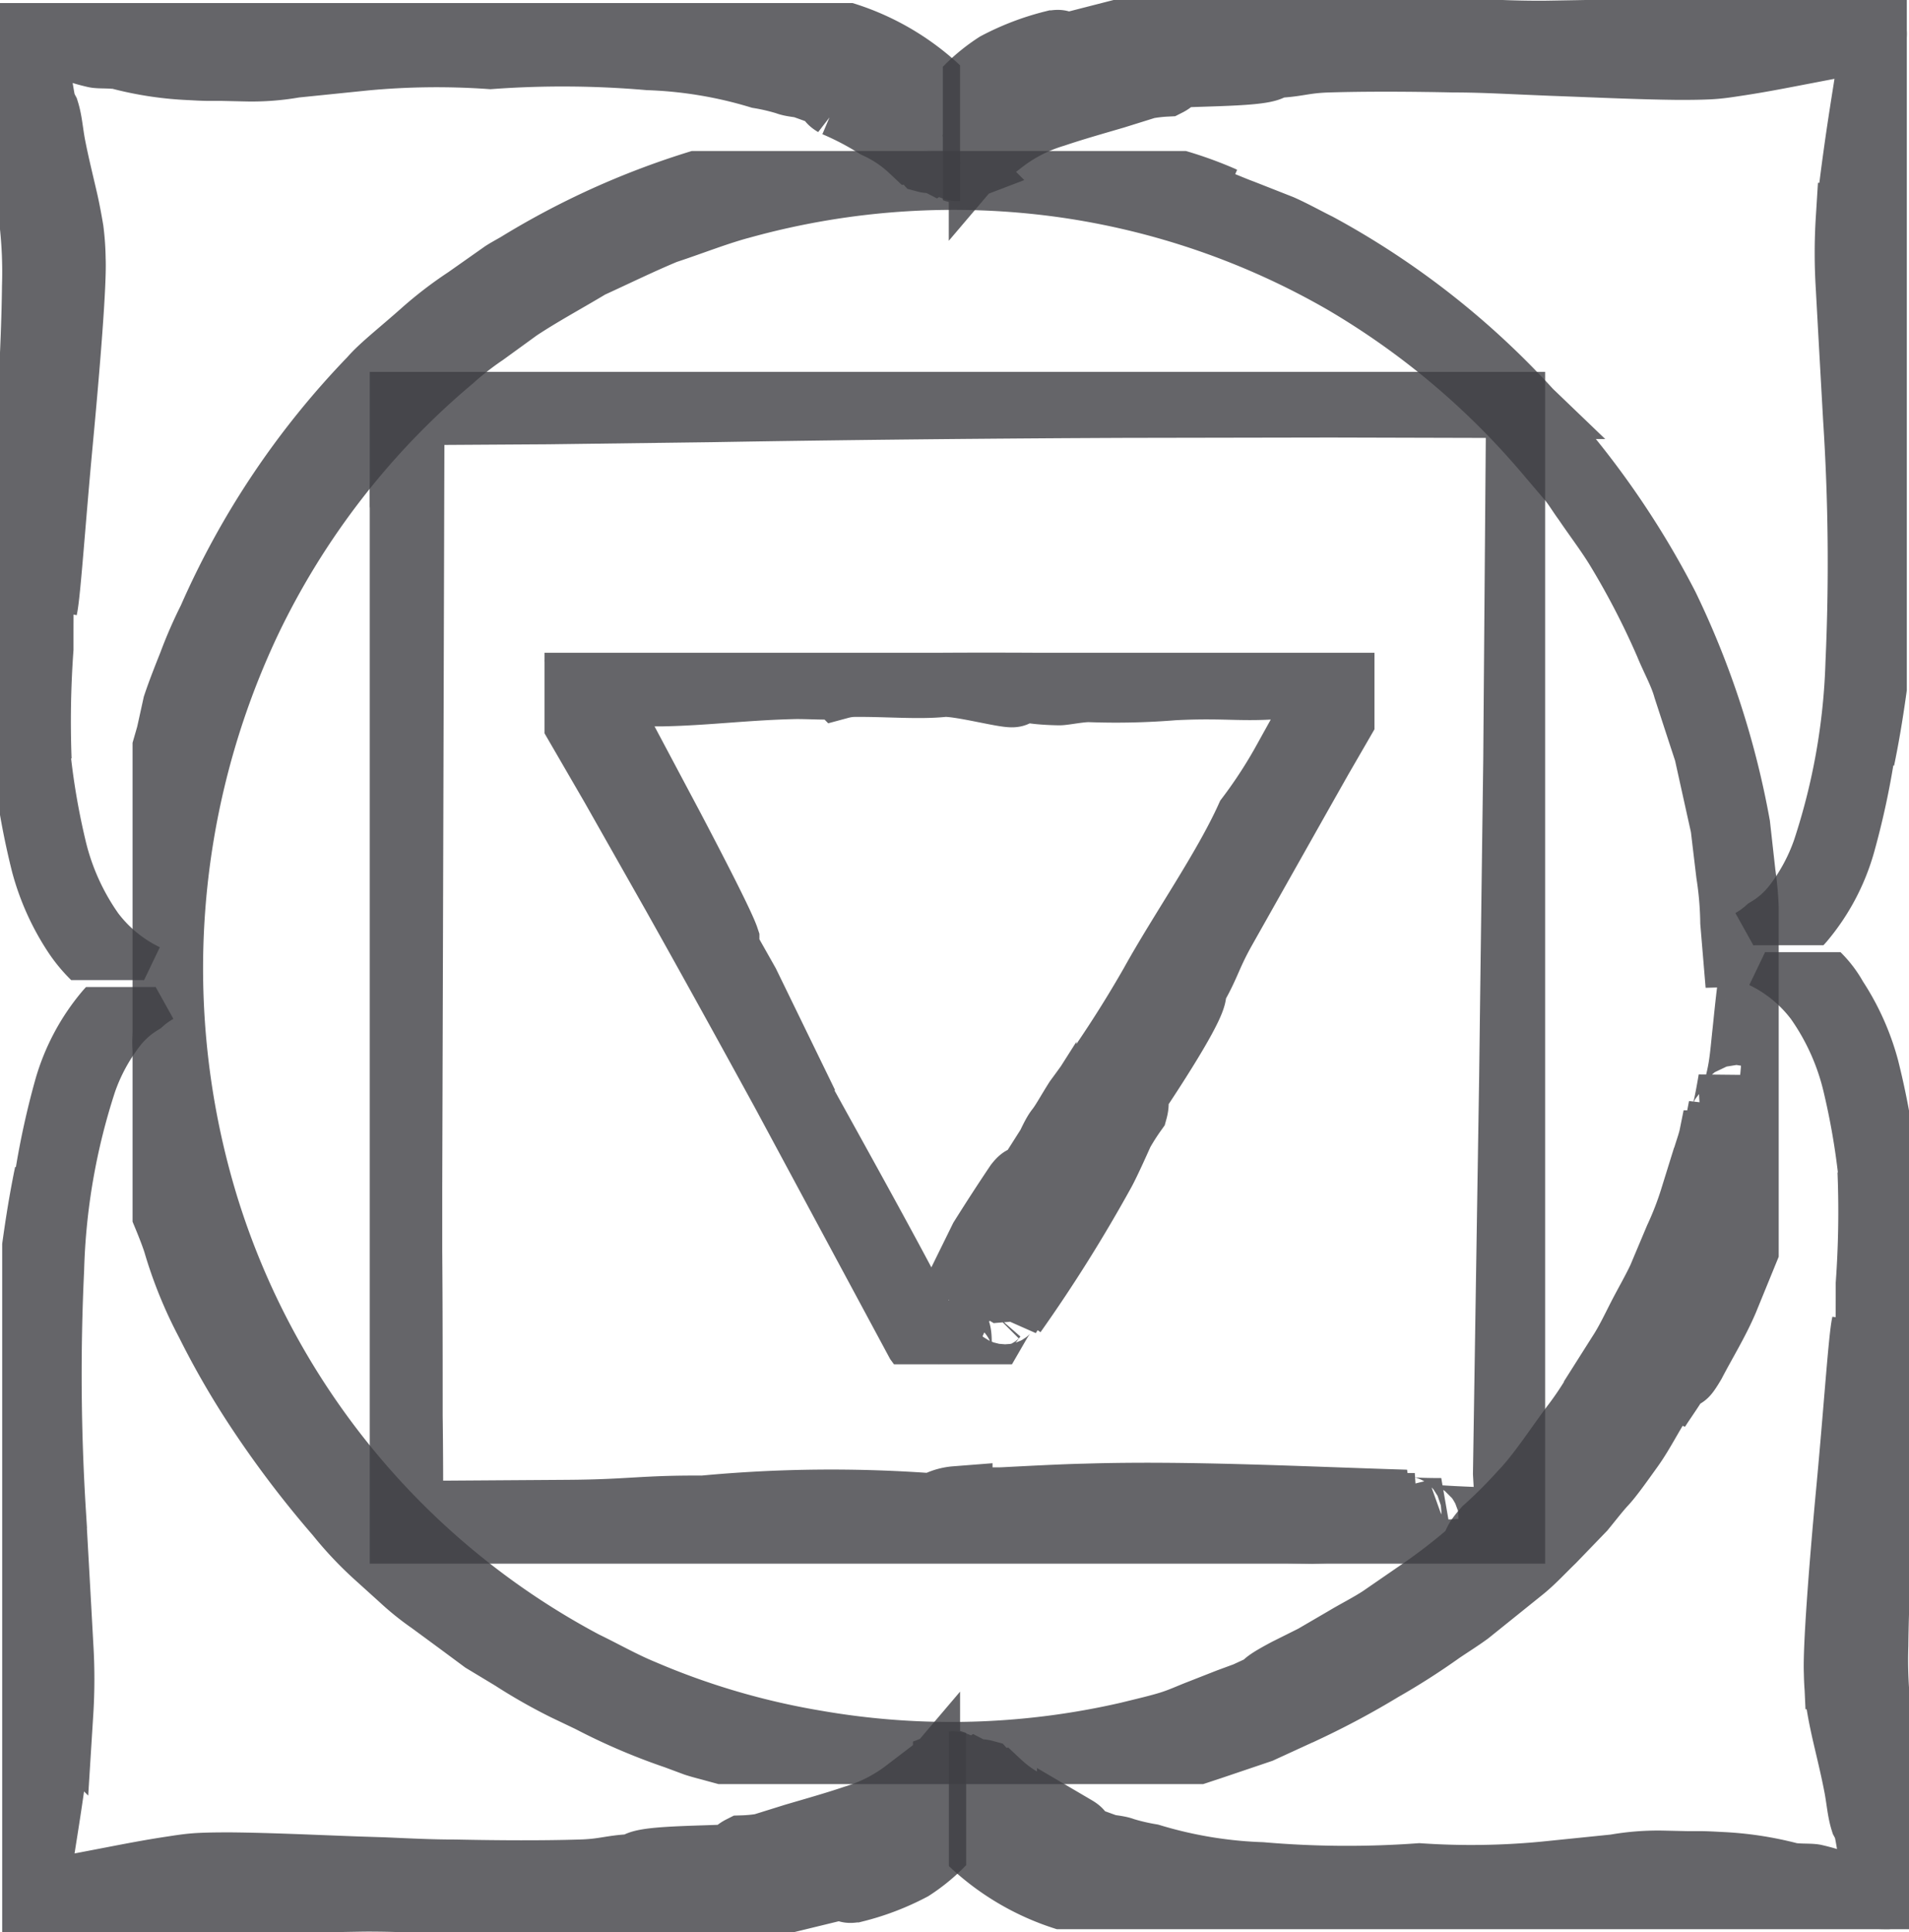
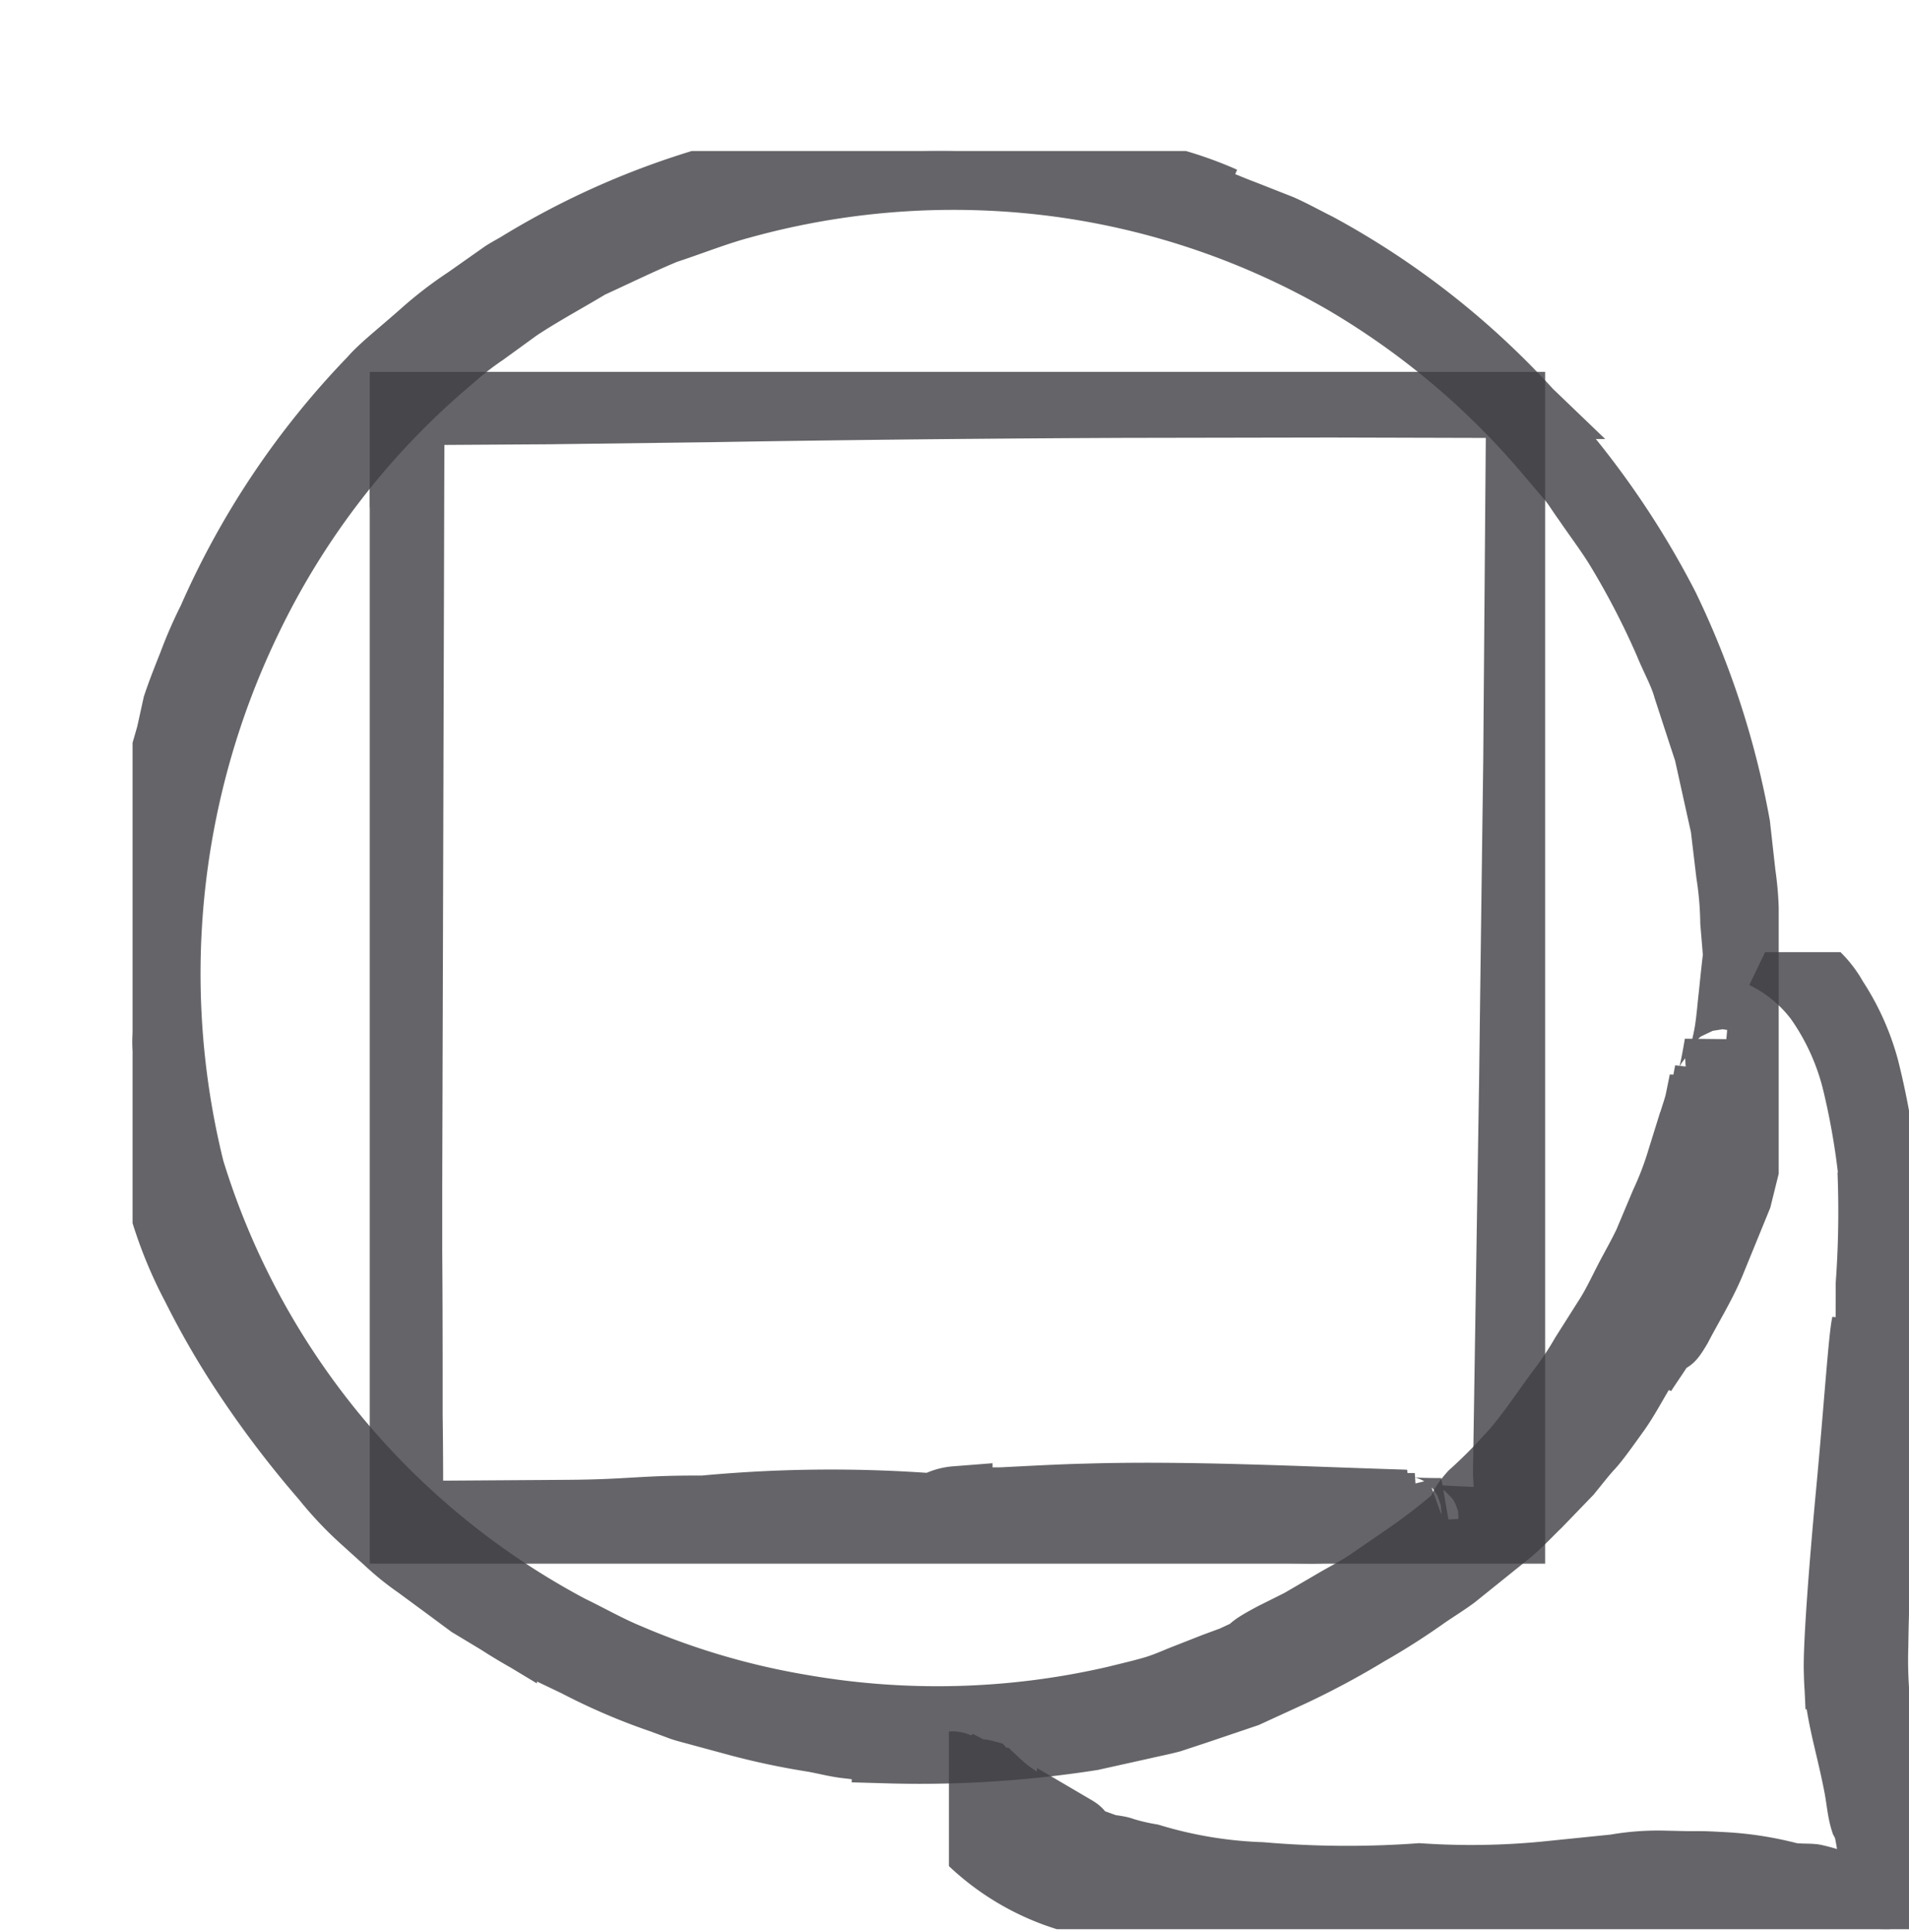
<svg xmlns="http://www.w3.org/2000/svg" id="Group_851" data-name="Group 851" width="26.181" height="26.499" viewBox="0 0 26.181 26.499">
  <defs>
    <clipPath id="clip-path">
      <rect id="Rectangle_1699" data-name="Rectangle 1699" width="26.181" height="26.499" fill="#3e3f43" stroke="#3e3f43" stroke-width="1" />
    </clipPath>
    <clipPath id="clip-path-3">
      <rect id="Rectangle_1691" data-name="Rectangle 1691" width="22.576" height="22.396" fill="#3e3f43" stroke="#3e3f43" stroke-width="1" />
    </clipPath>
    <clipPath id="clip-path-4">
      <rect id="Rectangle_1692" data-name="Rectangle 1692" width="16.12" height="16.344" fill="#3e3f43" stroke="#3e3f43" stroke-width="1" />
    </clipPath>
    <clipPath id="clip-path-5">
-       <rect id="Rectangle_1693" data-name="Rectangle 1693" width="11.382" height="9.758" fill="#3e3f43" stroke="#3e3f43" stroke-width="1" />
-     </clipPath>
+       </clipPath>
    <clipPath id="clip-path-6">
      <rect id="Rectangle_1694" data-name="Rectangle 1694" width="13.167" height="13.399" fill="#3e3f43" stroke="#3e3f43" stroke-width="1" />
    </clipPath>
    <clipPath id="clip-path-7">
-       <rect id="Rectangle_1695" data-name="Rectangle 1695" width="13.221" height="12.963" fill="#3e3f43" stroke="#3e3f43" stroke-width="1" />
-     </clipPath>
+       </clipPath>
  </defs>
  <g id="Group_603" data-name="Group 603" clip-path="url(#clip-path)">
    <g id="Group_602" data-name="Group 602">
      <g id="Group_601" data-name="Group 601" clip-path="url(#clip-path)">
        <g id="Group_582" data-name="Group 582" transform="translate(1.818 2.071)" opacity="0.8">
          <g id="Group_581" data-name="Group 581">
            <g id="Group_580" data-name="Group 580" clip-path="url(#clip-path-3)">
-               <path id="Path_2175" data-name="Path 2175" d="M29.7,20.123c.006-.24.008-.553.007-.923a4.286,4.286,0,0,0-.045-.592l-.074-.663a11.6,11.6,0,0,0-.973-2.987,11.71,11.71,0,0,0-1.925-2.709l-.555-.535c-.177-.176-.378-.311-.555-.459a9.555,9.555,0,0,0-1.012-.716,5.8,5.8,0,0,0-.684-.386c-.221-.109-.418-.231-.619-.309L22.7,9.618a4.045,4.045,0,0,0-.486-.18c-.129-.039-.151-.046-.082-.027a3.1,3.1,0,0,1,.45.153c.222.093.52.2.861.356l.534.28.292.153c.1.053.193.123.293.186l.557.36c.192.128.373.289.572.441l.3.238c.1.084.192.181.291.273l.3.288a3.267,3.267,0,0,1,.3.309,11,11,0,0,0-3.026-2.415c-.168-.083-.331-.175-.5-.25l-.526-.207c-.178-.065-.349-.149-.533-.2l-.552-.157a11,11,0,0,0-4.969-.191,11.365,11.365,0,0,0-4.538,1.995,9.7,9.7,0,0,0-.879.722,5.42,5.42,0,0,0-.489.481c-.159.174-.338.339-.488.528a11.44,11.44,0,0,0-.832,1.124l-.333.514-.238.449a10.969,10.969,0,0,1,5.261-5.033,6.672,6.672,0,0,1,.856-.353l.439-.15a3.233,3.233,0,0,1,.443-.133l.9-.211.918-.12a11.817,11.817,0,0,1,3.677.25A3.355,3.355,0,0,0,21.088,9c-.32-.051-.638-.128-.961-.158l-.972-.074c-.325,0-.649.014-.974.021a3.25,3.25,0,0,0-.485.041l-.484.061a11.243,11.243,0,0,0-3.687,1.226l-.58.334c-.2.109-.373.255-.565.383.187-.126.362-.27.558-.381l.586-.336a11.679,11.679,0,0,1,3.32-1.212c.387-.051.8-.109,1.216-.144l.623-.012a5.263,5.263,0,0,1,.6,0l.92.08c.3.047.587.114.883.169l.286.052.28.08.559.159a2.289,2.289,0,0,1,.342.105l-.014-.007a5.173,5.173,0,0,0-.7-.245,6.129,6.129,0,0,0-.6-.171L20.5,8.832a11.462,11.462,0,0,0-3.846.041A10.815,10.815,0,0,0,12.931,10.3c-.064.037-.128.071-.189.11l-.173.122-.331.233a5.2,5.2,0,0,0-.569.434c-.323.288-.591.495-.725.653a11.159,11.159,0,0,0-2.2,3.279,6.1,6.1,0,0,0-.27.62c-.078.195-.15.378-.209.554l-.088.4-.2.694c-.051.233-.089.464-.132.689a6.421,6.421,0,0,0-.125,1.249c-.029.26-.049.751-.075,1.2-.006.112-.012.221-.018.322s.009.194.013.275a1.576,1.576,0,0,0,.031.3.772.772,0,0,1,.111.353,5.11,5.11,0,0,0,.17.972,2.77,2.77,0,0,0,.126.393c.069.165.144.347.19.49a5.791,5.791,0,0,0,.444,1.092,11.176,11.176,0,0,0,.641,1.119,13.857,13.857,0,0,0,1.132,1.5,4.782,4.782,0,0,0,.529.561l.332.3a3.586,3.586,0,0,0,.407.328l.386.284.332.246.393.237a7.34,7.34,0,0,0,.726.413l.337.161a8.29,8.29,0,0,0,1.167.5l.269.1c.089.029.18.05.268.075l.517.14a9.876,9.876,0,0,0,1,.211c.167.028.333.076.506.092l.527.064a15.205,15.205,0,0,0,2.784-.176l.724-.161c.12-.028.241-.051.36-.083l.348-.115.68-.23.625-.287a11.173,11.173,0,0,0,1.032-.554,9.415,9.415,0,0,0,.806-.515c.125-.085.253-.164.376-.254l.362-.291.389-.313c.135-.111.259-.247.4-.383l.413-.428c.11-.134.2-.252.291-.35s.22-.281.365-.483.265-.448.39-.635l-.031.113c.08-.128.257-.372.324-.508s.064-.094.057-.055c-.014.078-.028.157.107-.072.146-.281.317-.556.445-.855l.374-.915.236-.952c.073-.316.1-.639.147-.953a.607.607,0,0,1-.015-.173,4.713,4.713,0,0,0,.029-.565c-.026-.115-.066-.08-.084-.157-.1-.01-.139-.783-.241-.6-.015.036-.044.317-.078.647-.019.165-.032.342-.059.506s-.071.313-.1.427-.021-.15-.037-.26c-.1.6-.146.628-.135.377l-.054.28-.021-.149-.057.282c-.022.094-.056.186-.084.279l-.177.563a4.414,4.414,0,0,1-.215.556l-.232.551c-.085.18-.186.352-.276.528s-.174.354-.281.517l-.309.488a4.533,4.533,0,0,1-.31.469c-.193.251-.482.7-.728.952a6.6,6.6,0,0,1-.5.5c-.165.186-.113.19-.17.286a8.023,8.023,0,0,1-.8.615l-.473.326c-.161.105-.332.19-.487.283l-.439.256-.366.183c-.2.106-.32.18-.292.2l-.276.128-.239.088-.4.157c-.128.049-.254.109-.408.157s-.336.09-.563.146a10.894,10.894,0,0,1-4.328.117,10.387,10.387,0,0,1-2.38-.7c-.284-.117-.544-.267-.8-.39a10.712,10.712,0,0,1-5.219-6.319A11.2,11.2,0,0,1,9.175,15.1a10.782,10.782,0,0,1,2.792-3.6,4.219,4.219,0,0,1,.454-.355l.467-.339c.32-.212.659-.393.987-.591.348-.159.692-.328,1.043-.474.362-.118.715-.262,1.08-.357A10.949,10.949,0,0,1,20.39,9.1a10.742,10.742,0,0,1,3.881,1.335A10.883,10.883,0,0,1,27.078,12.8l.274.322c.092.1.162.225.243.334.153.226.315.437.45.659a10.939,10.939,0,0,1,.677,1.308c.087.214.2.411.258.62l.194.595.092.28.061.276.114.515.053.238.027.229.05.418a4.744,4.744,0,0,1,.057.668Z" transform="translate(-7.628 -8.689)" fill="#3e3f43" stroke="#3e3f43" stroke-width="1" />
+               <path id="Path_2175" data-name="Path 2175" d="M29.7,20.123c.006-.24.008-.553.007-.923a4.286,4.286,0,0,0-.045-.592l-.074-.663a11.6,11.6,0,0,0-.973-2.987,11.71,11.71,0,0,0-1.925-2.709l-.555-.535c-.177-.176-.378-.311-.555-.459a9.555,9.555,0,0,0-1.012-.716,5.8,5.8,0,0,0-.684-.386c-.221-.109-.418-.231-.619-.309L22.7,9.618a4.045,4.045,0,0,0-.486-.18c-.129-.039-.151-.046-.082-.027a3.1,3.1,0,0,1,.45.153c.222.093.52.2.861.356l.534.28.292.153c.1.053.193.123.293.186l.557.36c.192.128.373.289.572.441l.3.238c.1.084.192.181.291.273l.3.288a3.267,3.267,0,0,1,.3.309,11,11,0,0,0-3.026-2.415c-.168-.083-.331-.175-.5-.25l-.526-.207c-.178-.065-.349-.149-.533-.2l-.552-.157a11,11,0,0,0-4.969-.191,11.365,11.365,0,0,0-4.538,1.995,9.7,9.7,0,0,0-.879.722,5.42,5.42,0,0,0-.489.481c-.159.174-.338.339-.488.528a11.44,11.44,0,0,0-.832,1.124l-.333.514-.238.449a10.969,10.969,0,0,1,5.261-5.033,6.672,6.672,0,0,1,.856-.353l.439-.15a3.233,3.233,0,0,1,.443-.133l.9-.211.918-.12a11.817,11.817,0,0,1,3.677.25A3.355,3.355,0,0,0,21.088,9c-.32-.051-.638-.128-.961-.158l-.972-.074c-.325,0-.649.014-.974.021a3.25,3.25,0,0,0-.485.041l-.484.061a11.243,11.243,0,0,0-3.687,1.226l-.58.334c-.2.109-.373.255-.565.383.187-.126.362-.27.558-.381l.586-.336a11.679,11.679,0,0,1,3.32-1.212c.387-.051.8-.109,1.216-.144l.623-.012a5.263,5.263,0,0,1,.6,0l.92.08c.3.047.587.114.883.169l.286.052.28.08.559.159a2.289,2.289,0,0,1,.342.105l-.014-.007a5.173,5.173,0,0,0-.7-.245,6.129,6.129,0,0,0-.6-.171L20.5,8.832a11.462,11.462,0,0,0-3.846.041A10.815,10.815,0,0,0,12.931,10.3c-.064.037-.128.071-.189.11l-.173.122-.331.233a5.2,5.2,0,0,0-.569.434c-.323.288-.591.495-.725.653a11.159,11.159,0,0,0-2.2,3.279,6.1,6.1,0,0,0-.27.62c-.078.195-.15.378-.209.554l-.088.4-.2.694c-.051.233-.089.464-.132.689a6.421,6.421,0,0,0-.125,1.249c-.029.26-.049.751-.075,1.2-.006.112-.012.221-.018.322s.009.194.013.275a1.576,1.576,0,0,0,.031.3.772.772,0,0,1,.111.353,5.11,5.11,0,0,0,.17.972,2.77,2.77,0,0,0,.126.393a5.791,5.791,0,0,0,.444,1.092,11.176,11.176,0,0,0,.641,1.119,13.857,13.857,0,0,0,1.132,1.5,4.782,4.782,0,0,0,.529.561l.332.3a3.586,3.586,0,0,0,.407.328l.386.284.332.246.393.237a7.34,7.34,0,0,0,.726.413l.337.161a8.29,8.29,0,0,0,1.167.5l.269.1c.089.029.18.05.268.075l.517.14a9.876,9.876,0,0,0,1,.211c.167.028.333.076.506.092l.527.064a15.205,15.205,0,0,0,2.784-.176l.724-.161c.12-.028.241-.051.36-.083l.348-.115.68-.23.625-.287a11.173,11.173,0,0,0,1.032-.554,9.415,9.415,0,0,0,.806-.515c.125-.085.253-.164.376-.254l.362-.291.389-.313c.135-.111.259-.247.4-.383l.413-.428c.11-.134.2-.252.291-.35s.22-.281.365-.483.265-.448.39-.635l-.031.113c.08-.128.257-.372.324-.508s.064-.094.057-.055c-.014.078-.028.157.107-.072.146-.281.317-.556.445-.855l.374-.915.236-.952c.073-.316.1-.639.147-.953a.607.607,0,0,1-.015-.173,4.713,4.713,0,0,0,.029-.565c-.026-.115-.066-.08-.084-.157-.1-.01-.139-.783-.241-.6-.015.036-.044.317-.078.647-.019.165-.032.342-.059.506s-.071.313-.1.427-.021-.15-.037-.26c-.1.6-.146.628-.135.377l-.054.28-.021-.149-.057.282c-.022.094-.056.186-.084.279l-.177.563a4.414,4.414,0,0,1-.215.556l-.232.551c-.085.18-.186.352-.276.528s-.174.354-.281.517l-.309.488a4.533,4.533,0,0,1-.31.469c-.193.251-.482.7-.728.952a6.6,6.6,0,0,1-.5.5c-.165.186-.113.19-.17.286a8.023,8.023,0,0,1-.8.615l-.473.326c-.161.105-.332.19-.487.283l-.439.256-.366.183c-.2.106-.32.18-.292.2l-.276.128-.239.088-.4.157c-.128.049-.254.109-.408.157s-.336.09-.563.146a10.894,10.894,0,0,1-4.328.117,10.387,10.387,0,0,1-2.38-.7c-.284-.117-.544-.267-.8-.39a10.712,10.712,0,0,1-5.219-6.319A11.2,11.2,0,0,1,9.175,15.1a10.782,10.782,0,0,1,2.792-3.6,4.219,4.219,0,0,1,.454-.355l.467-.339c.32-.212.659-.393.987-.591.348-.159.692-.328,1.043-.474.362-.118.715-.262,1.08-.357A10.949,10.949,0,0,1,20.39,9.1a10.742,10.742,0,0,1,3.881,1.335A10.883,10.883,0,0,1,27.078,12.8l.274.322c.092.1.162.225.243.334.153.226.315.437.45.659a10.939,10.939,0,0,1,.677,1.308c.087.214.2.411.258.62l.194.595.092.28.061.276.114.515.053.238.027.229.05.418a4.744,4.744,0,0,1,.057.668Z" transform="translate(-7.628 -8.689)" fill="#3e3f43" stroke="#3e3f43" stroke-width="1" />
            </g>
          </g>
        </g>
        <g id="Group_585" data-name="Group 585" transform="translate(5.071 5.1)" opacity="0.8">
          <g id="Group_584" data-name="Group 584">
            <g id="Group_583" data-name="Group 583" clip-path="url(#clip-path-4)">
              <path id="Path_2176" data-name="Path 2176" d="M36.956,37.308c.108-1.771.122-7.789.168-10.408.014-1.008.025-1.778.033-2.356.011-.486,0,.639-.033,2.356-.007.768-.015,1.674-.024,2.74.049-1.326.1-2.6.13-3.518,0-.671.007-1.35.01-2.04,0-.82.008-1.633.011-2.431l-6.632-.037c-1.089-.011-3.465-.014-4.521-.037l11.2.029-.005,2.213q0-.179.008-.356l.013-1.872-5.293-.037-1.2-.009,1.2.009,3.154-.012,2.166.022c0,.067,0,.127,0,.186,0,.4-.008.637-.015.911s-.015.533-.023.8L37.293,24.5c0,.1,0,.209,0,.32v-.014c.016-.149.033-.535.05-1.08.008-.273.016-.585.026-.927.008-.4.016-.838.025-1.3l-4.907-.079c-1.5-.019-2.752-.029-3.226-.023-1.156.011-2.21.086-3.5.1-.43,0-.793-.017-1.122,0a3.12,3.12,0,0,1-.363.029c-.428,0-.857-.006-1.261-.012l-.585,0-.272,0-.306.01c-.114,0-.265,0-.448-.009-.012.193-.026.418-.04.65l-.049.482a3.665,3.665,0,0,0-.04.584c.127.361.035.1.023,1.188,0,.132.049.561.043.825-.032.891.011,1.155.026,2.177.04,1.518-.04,1.849.04,3.2,0,.167.061,2.275.061,2.275-.011,1.65.052,2.672-.037,3.96.006.192.012.388.018.59l.682-.011.569,0,1.178.011c.793.011,1.587.026,2.3.02,1.584-.015,2.245.049,3.631.1.4.009.693,0,.924.02s.792-.032,1.187-.023l-.1.035.528.011c.132,0,.1.015.066.026-.066.023-.132.046.1.063q.827.029,1.693.045l1.689-.059a.477.477,0,0,1,.148-.045l.495-.026c.1-.035.066-.072.132-.1,0-.1.691-.193.526-.282-.066-.026-1.023-.035-1.452-.081-.1-.014.132-.046.23-.081-.561,0-.594-.037-.363-.069L35.359,37l.132-.046c-1.419-.043-3-.126-4.389-.083-.3.006-.792.032-1.121.049-.164.009-.528-.011-.66-.014a.654.654,0,0,0-.3.1,18.625,18.625,0,0,0-3.168.029c-.824-.006-.99.052-1.847.058l-2.219.015c0-.4,0-.9-.007-1.389,0-.778,0-1.525-.006-2.279,0-.281,0-.555,0-.815.012-3.979.021-7.209.031-10.721l1.917-.012,2.245-.029c1.878-.032,3.789-.051,5.679-.059l2.814-.005,2.63.007c-.014,1.721-.027,3.376-.039,4.919-.021,1.577-.04,3.04-.056,4.339-.041,2.6-.071,4.54-.085,5.443Z" transform="translate(-21.28 -21.399)" fill="#3e3f43" stroke="#3e3f43" stroke-width="1" />
            </g>
          </g>
        </g>
        <g id="Group_588" data-name="Group 588" transform="translate(7.468 8.952)" opacity="0.8">
          <g id="Group_587" data-name="Group 587">
            <g id="Group_586" data-name="Group 586" clip-path="url(#clip-path-5)">
              <path id="Path_2177" data-name="Path 2177" d="M36.749,47.32c-.369-.855-1.929-3.584-2.573-4.793-.255-.462-.447-.815-.587-1.082-.118-.225.165.29.587,1.082l.695,1.251-.806-1.656-.524-.928L31.65,37.846l.61.011c.554.011,1.806.014,2.354.037l-2.906-.015,1.808,3.17-.086-.165-1.653-2.962,0,0c.139,0,.282,0,.424.009l-.423-.009,0,0,.713,1.211.549,1c.144.258.263.5.391.754l.265.474.087.143,0-.007c-.051-.154-.358-.761-.751-1.508L32.4,38.8l-.163-.3-.081-.149-.029-.054-.015-.031-.1-.211.184.01c.067,0,.058.005.221.006.246,0,.436,0,.546,0,.6-.012,1.155-.087,1.827-.1.225,0,.414.017.586,0a.861.861,0,0,1,.19-.029c.447-.006.9.037,1.24,0,.241-.014.914.173.966.138.189-.127.051-.034.621-.023.069,0,.293-.049.431-.043a9.649,9.649,0,0,0,1.137-.026c.793-.04.966.04,1.672-.04.036-.005.325-.028.544-.044l-.123.246-.114.2-.133.237-.249.449a6.588,6.588,0,0,1-.523.811c-.321.71-.917,1.56-1.318,2.284a16.06,16.06,0,0,1-1.038,1.591c-.111.175-.183.312-.259.408s-.179.374-.29.549l0-.062-.148.233c-.037.058-.038.037-.04.017,0-.041-.005-.083-.081.013q-.242.36-.482.743l-.39.793a.18.18,0,0,1,0,.089l-.107.237c0,.062.045.066.048.107.085.048-.014.409.107.379.04-.017.3-.446.449-.617.038-.038.005.083.01.144.147-.254.188-.25.155-.13l.074-.117.005.083a20.519,20.519,0,0,0,1.218-1.944c.073-.137.179-.374.25-.532a3.232,3.232,0,0,1,.185-.291c.033-.12-.008-.124-.012-.186.3-.446.927-1.416.8-1.448.22-.37.214-.474.433-.864l1.026-1.82.295-.522.309-.534.3-.521.193-.335L40.4,37.586l-1.871-.019c-1.231-.01-2.459-.009-3.85.037l-1.574.04-.79.013-.982.008.986,1.7.844,1.49c.545.971,1.05,1.889,1.5,2.711L36.5,46.981Z" transform="translate(-31.336 -37.562)" fill="#3e3f43" stroke="#3e3f43" stroke-width="1" />
            </g>
          </g>
        </g>
        <g id="Group_591" data-name="Group 591" transform="translate(0 0.042)" opacity="0.8">
          <g id="Group_590" data-name="Group 590">
            <g id="Group_589" data-name="Group 589" clip-path="url(#clip-path-6)">
-               <path id="Path_2178" data-name="Path 2178" d="M1.976,13.576a2.07,2.07,0,0,1-.758-.621,3.393,3.393,0,0,1-.534-1.19,10.037,10.037,0,0,1-.271-2.4c-.008-.438,0-.772.016-1.021.014-.21-.012.276-.016,1.021.008.333.021.727.069,1.19A13.967,13.967,0,0,1,.508,9.03c0-.29,0-.583.006-.881.03-1.311.129-2.575.21-3.873.011-.237.034-.607.017-.993S.65,2.537.623,2.309A7,7,0,0,1,.765,3.75C.756,4.23.729,4.707.7,5.183c-.056.952-.116,1.9-.135,2.853l.01-.153c.035-1,.113-2,.181-3,.01-.17.021-.342.032-.52l-.032.52C.738,5.329.719,5.762.7,6.246c-.018.3-.05.639-.064.938-.013.244-.039.467-.058.7L.564,8.33c0,.044,0,.091,0,.138V8.462c.042-.186.111-1.216.211-2.28S.964,4.014.949,3.689A3.448,3.448,0,0,0,.922,3.3C.9,3.169.877,3.046.85,2.923.794,2.676.731,2.429.677,2.154.641,1.971.633,1.813.59,1.676a.605.605,0,0,1-.057-.149C.5,1.346.472,1.162.449.991L.426.815C.418.769.409.724.4.674A.11.11,0,0,1,.4.622.04.04,0,0,1,.416.6.1.1,0,0,1,.458.6.563.563,0,0,1,.622.669a.567.567,0,0,1,.09.067c.035.019.09.034.1.027.175-.1.046-.028.5.077.055.014.247,0,.358.029a4.51,4.51,0,0,0,.949.14c.087.005.166.009.243.01h.191l.312.007a3.323,3.323,0,0,0,.669-.05l.982-.1A10.6,10.6,0,0,1,6.725.857,13.775,13.775,0,0,1,8.9.872a5.985,5.985,0,0,1,1.527.253,2.92,2.92,0,0,1,.377.089c.089.039.33.038.484.1l-.048.022.2.072c.049.021.033.027.017.034-.032.013-.063.026.017.073a4.016,4.016,0,0,1,.573.3,1.8,1.8,0,0,1,.488.327.122.122,0,0,1,.068.01c.041.04.074.085.113.128.048.013.077-.016.108,0,.083-.053.284.18.343.092a1.074,1.074,0,0,0-.077-.261l-.1-.193c-.034-.062-.073-.115-.1-.162s.075.016.134.033c-.178-.21-.171-.243-.066-.183a.7.7,0,0,0-.091-.1l.081.011A3.289,3.289,0,0,0,11.1.551,4.412,4.412,0,0,0,10.6.5a2.432,2.432,0,0,1-.291-.059c-.107.015-.1.057-.145.085C9.716.424,8.745.314,8.77.443c-.36-.019-.434.036-.807.038C7.468.486,6.842.5,6.227.527c-.336.019-.66.029-.986.043L4.889.586C4.28.613,3.712.633,3.17.627c-.132,0-.276,0-.392-.015S2.523.579,2.4.556C2.139.51,1.883.454,1.626.4S1.113.287.848.238A2.4,2.4,0,0,0,.3.18.452.452,0,0,0,.07.257.579.579,0,0,0,0,.487,1.546,1.546,0,0,0,.02.775c.013.094.033.215.044.27l.081.413L.327,2.3c.063.291.124.586.165.879a6.176,6.176,0,0,1,.035.889c-.007.6-.04,1.207-.071,1.8C.392,7.059.329,8.208.34,9.25a10.387,10.387,0,0,0,.312,2.725,3.254,3.254,0,0,0,.425.942,1.862,1.862,0,0,0,.512.516,1.857,1.857,0,0,0,.387.143" transform="translate(0 -0.177)" fill="#3e3f43" stroke="#3e3f43" stroke-width="1" />
-             </g>
+               </g>
          </g>
        </g>
        <g id="Group_594" data-name="Group 594" transform="translate(0.03 13.536)" opacity="0.8">
          <g id="Group_593" data-name="Group 593">
            <g id="Group_592" data-name="Group 592" clip-path="url(#clip-path-7)">
              <path id="Path_2179" data-name="Path 2179" d="M2.232,56.8a1.161,1.161,0,0,0-.629.379,2.768,2.768,0,0,0-.546,1.035,10.86,10.86,0,0,0-.381,2.321c-.028.433-.037.765-.05,1.014a9.819,9.819,0,0,1,.05-1.014c.023-.329.052-.719.116-1.17-.116.558-.185,1.108-.233,1.5-.008.29-.014.584-.015.883,0,1.313.09,2.582.113,3.878,0,.233.015.612-.011.971a8.72,8.72,0,0,1-.16.949,6.752,6.752,0,0,0,.155-1.4c0-.473-.024-.949-.046-1.424C.55,63.77.5,62.816.494,61.861l-.006.154c0,1.005.048,2.009.082,3.009.007.17.013.341.014.517L.57,65.024c-.027-.444-.053-.877-.083-1.361-.012-.3-.01-.643-.018-.943-.005-.245.01-.472.019-.7l0-.45c0-.044,0-.091,0-.139v.006a16.964,16.964,0,0,0-.074,2.3c.02,1.07.04,2.16.046,2.472,0,.123.011.24.011.347s0,.23-.009.351a6.746,6.746,0,0,1-.078.765c-.03.183-.078.333-.087.476a.625.625,0,0,1,0,.16c-.031.183-.073.364-.108.537-.015.071-.041.218-.051.323a.74.74,0,0,0,.009.291l.023.1a.526.526,0,0,0,.02.065.2.2,0,0,0,.056.039.683.683,0,0,0,.294.092,2.529,2.529,0,0,0,.353,0c.086,0,.115,0,.129-.014.132-.154.038-.041.5-.124.056-.009.227-.1.34-.114.38-.042.485-.113.9-.186a1.958,1.958,0,0,1,.2-.027l.183-.005c.112,0,.209,0,.3.007a4.061,4.061,0,0,0,.661-.02c.07-.007.984-.022.984-.022a13.844,13.844,0,0,1,1.712.1c.644-.061,1.5.035,2.192-.016s.979-.015,1.595-.052c.175-.018.3-.053.408-.054a5.053,5.053,0,0,0,.512-.151l-.033.046.234-.057c.058-.018.048,0,.037.014-.021.032-.044.065.064.044a3.406,3.406,0,0,0,.761-.291,2.344,2.344,0,0,0,.629-.6.183.183,0,0,1,.015-.087c.045-.074.08-.155.119-.231,0-.061-.044-.062-.051-.1-.083-.053-.053-.371-.168-.327A1.252,1.252,0,0,0,13,67.69l-.115.147a.743.743,0,0,1-.123.1c-.036.02,0-.07,0-.118-.136.16-.173.136-.138.055a.6.6,0,0,1-.073.061c0-.016,0-.064,0-.064a2.256,2.256,0,0,1-.722.368c-.273.092-.555.171-.827.251l-.442.138a2.075,2.075,0,0,1-.274.027c-.091.046-.073.079-.109.119-.431.03-1.37.017-1.337.136-.352.007-.421.067-.789.077-.487.015-1.108.013-1.72,0-.335,0-.657-.017-.983-.031L5,68.945c-.609-.022-1.179-.05-1.735-.056-.142,0-.271,0-.423.007s-.28.03-.415.05c-.269.041-.529.091-.788.141l-.771.148-.119.02-.1.013a.191.191,0,0,1-.1-.007.23.23,0,0,1-.006-.1l.011-.1.019-.136.064-.41c.044-.277.089-.563.13-.859s.082-.6.108-.908a7.405,7.405,0,0,0,0-.926c-.033-.607-.067-1.211-.1-1.8a30.592,30.592,0,0,1-.026-3.356A9.121,9.121,0,0,1,1.2,58.07a2.742,2.742,0,0,1,.416-.768A1.4,1.4,0,0,1,2,56.959a1.3,1.3,0,0,1,.23-.163" transform="translate(-0.125 -56.796)" fill="#3e3f43" stroke="#3e3f43" stroke-width="1" />
            </g>
          </g>
        </g>
        <g id="Group_597" data-name="Group 597" transform="translate(12.93)" opacity="0.8">
          <g id="Group_596" data-name="Group 596">
            <g id="Group_595" data-name="Group 595" clip-path="url(#clip-path-7)">
              <path id="Path_2180" data-name="Path 2180" d="M65.368,12.963A1.161,1.161,0,0,0,66,12.584a2.768,2.768,0,0,0,.546-1.035,10.859,10.859,0,0,0,.381-2.321c.028-.434.037-.765.05-1.014a9.817,9.817,0,0,1-.05,1.014c-.023.329-.052.719-.116,1.17.116-.558.185-1.108.233-1.5.008-.29.014-.584.015-.883,0-1.313-.09-2.582-.113-3.878,0-.233-.015-.612.011-.971a8.712,8.712,0,0,1,.16-.949,6.751,6.751,0,0,0-.155,1.4c0,.473.024.949.046,1.424.045.952.094,1.905.1,2.861l.006-.154c0-1.005-.048-2.009-.082-3.009-.007-.17-.013-.341-.014-.517l.014.517c.027.444.053.877.083,1.361.012.3.01.643.018.944.005.245-.01.471-.019.7l0,.45c0,.044,0,.091,0,.139V8.327a16.964,16.964,0,0,0,.074-2.3c-.02-1.07-.04-2.16-.046-2.472,0-.123-.011-.24-.011-.347s0-.231.009-.351a6.744,6.744,0,0,1,.078-.765c.03-.183.078-.333.087-.476a.61.61,0,0,1,0-.16c.031-.183.073-.364.108-.537.015-.071.041-.218.051-.323A.737.737,0,0,0,67.456.3L67.433.2a.548.548,0,0,0-.02-.065A.205.205,0,0,0,67.357.1a.683.683,0,0,0-.294-.092,2.528,2.528,0,0,0-.353,0c-.086,0-.115,0-.129.014-.132.154-.038.041-.5.124-.056.009-.227.1-.34.114-.38.042-.485.113-.9.186a1.886,1.886,0,0,1-.2.027l-.183.005c-.112,0-.209,0-.3-.007a4.094,4.094,0,0,0-.661.02C63.412.495,62.5.51,62.5.51a13.845,13.845,0,0,1-1.712-.1c-.644.061-1.5-.035-2.192.016S57.615.444,57,.48c-.175.018-.3.053-.408.054a4.986,4.986,0,0,0-.512.151L56.113.64,55.879.7c-.058.018-.048,0-.037-.014.021-.032.044-.065-.064-.044a3.406,3.406,0,0,0-.761.291,2.344,2.344,0,0,0-.629.6.18.18,0,0,1-.015.087c-.045.074-.08.155-.119.231,0,.061.044.062.051.1.083.052.053.371.168.327a1.264,1.264,0,0,0,.125-.207l.115-.147a.742.742,0,0,1,.123-.1c.036-.02,0,.07,0,.118.136-.16.173-.136.138-.055a.592.592,0,0,1,.073-.062c0,.016,0,.064,0,.064a2.251,2.251,0,0,1,.722-.368c.273-.092.555-.171.827-.251l.442-.138A2.077,2.077,0,0,1,57.31,1.1c.091-.046.073-.079.109-.119.431-.03,1.37-.017,1.337-.136.352-.007.421-.067.789-.077.487-.015,1.108-.013,1.72,0,.335,0,.657.017.983.031L62.6.814c.609.022,1.179.05,1.735.056.142,0,.271,0,.423-.007s.28-.03.415-.05c.269-.041.529-.091.788-.141l.771-.148L66.852.5l.1-.013a.193.193,0,0,1,.1.007.227.227,0,0,1,.006.1l-.011.1-.019.136-.064.41c-.044.277-.089.563-.13.859s-.082.6-.108.908a7.4,7.4,0,0,0,0,.926c.033.607.067,1.211.1,1.8A30.593,30.593,0,0,1,66.859,9.1a9.121,9.121,0,0,1-.458,2.584,2.741,2.741,0,0,1-.416.768,1.4,1.4,0,0,1-.388.343,1.3,1.3,0,0,1-.23.163" transform="translate(-54.254 0)" fill="#3e3f43" stroke="#3e3f43" stroke-width="1" />
            </g>
          </g>
        </g>
        <g id="Group_600" data-name="Group 600" transform="translate(13.014 13.058)" opacity="0.8">
          <g id="Group_599" data-name="Group 599">
            <g id="Group_598" data-name="Group 598" clip-path="url(#clip-path-6)">
              <path id="Path_2181" data-name="Path 2181" d="M65.8,54.79a2.07,2.07,0,0,1,.758.621,3.392,3.392,0,0,1,.534,1.19,10.037,10.037,0,0,1,.271,2.4c.008.438,0,.772-.016,1.021-.014.21.012-.276.016-1.021-.008-.333-.021-.727-.069-1.19a13.965,13.965,0,0,1-.025,1.53c0,.29,0,.583-.006.881-.03,1.311-.129,2.575-.21,3.873-.011.237-.034.607-.017.993s.09.746.117.974a7,7,0,0,1-.142-1.441c.009-.48.036-.957.063-1.433.056-.952.116-1.9.135-2.853l-.01.153c-.035,1-.113,2-.181,3-.01.17-.021.342-.032.52l.032-.52c.019-.445.038-.877.059-1.362.018-.3.05-.639.064-.938.013-.244.039-.467.058-.7l.012-.448c0-.044,0-.091,0-.138V59.9c-.042.186-.111,1.216-.211,2.28s-.183,2.168-.168,2.493a3.443,3.443,0,0,0,.028.39c.019.13.045.253.072.377.056.247.119.494.172.769.036.183.045.341.088.478a.606.606,0,0,1,.057.149c.036.181.06.365.083.536l.024.176c.007.046.017.092.029.141a.11.11,0,0,1,0,.052.04.04,0,0,1-.017.023.1.1,0,0,1-.042,0,.595.595,0,0,1-.254-.137c-.035-.019-.09-.034-.1-.027-.175.1-.046.028-.5-.077-.055-.014-.247,0-.358-.029a4.509,4.509,0,0,0-.949-.14c-.087-.005-.166-.009-.243-.01h-.191l-.312-.007a3.323,3.323,0,0,0-.669.05l-.982.1a10.6,10.6,0,0,1-1.709.023,13.774,13.774,0,0,1-2.17-.015,5.985,5.985,0,0,1-1.527-.253,2.956,2.956,0,0,1-.377-.089c-.089-.039-.33-.038-.484-.1l.048-.022-.2-.072c-.049-.021-.033-.027-.017-.034.032-.013.063-.026-.017-.073a4.015,4.015,0,0,1-.573-.3,1.8,1.8,0,0,1-.488-.326.122.122,0,0,1-.068-.01c-.041-.04-.074-.085-.113-.128-.048-.013-.077.016-.108,0-.083.053-.284-.18-.343-.092a1.076,1.076,0,0,0,.076.261l.1.193c.034.062.073.115.1.162s-.075-.016-.134-.033c.178.21.171.243.066.183a.7.7,0,0,0,.091.1l-.081-.011a3.289,3.289,0,0,0,1.847.966,4.413,4.413,0,0,0,.509.052,2.435,2.435,0,0,1,.291.059c.107-.015.1-.057.145-.085.445.1,1.416.211,1.391.083.36.019.434-.036.807-.038.495,0,1.121-.021,1.736-.046.336-.019.66-.029.986-.043l.352-.016c.609-.028,1.177-.048,1.719-.042.132,0,.276,0,.392.015s.254.033.382.056c.257.046.513.1.769.157s.514.112.778.161a2.4,2.4,0,0,0,.551.058.452.452,0,0,0,.227-.077.579.579,0,0,0,.069-.23,1.548,1.548,0,0,0-.019-.287c-.013-.094-.033-.215-.044-.27l-.081-.413-.182-.847c-.063-.291-.124-.586-.165-.879a6.176,6.176,0,0,1-.035-.889c.007-.6.04-1.207.071-1.8.064-1.187.126-2.336.115-3.378a10.386,10.386,0,0,0-.312-2.725,3.258,3.258,0,0,0-.425-.943,1.32,1.32,0,0,0-.9-.658" transform="translate(-54.607 -54.79)" fill="#3e3f43" stroke="#3e3f43" stroke-width="1" />
            </g>
          </g>
        </g>
      </g>
    </g>
  </g>
</svg>